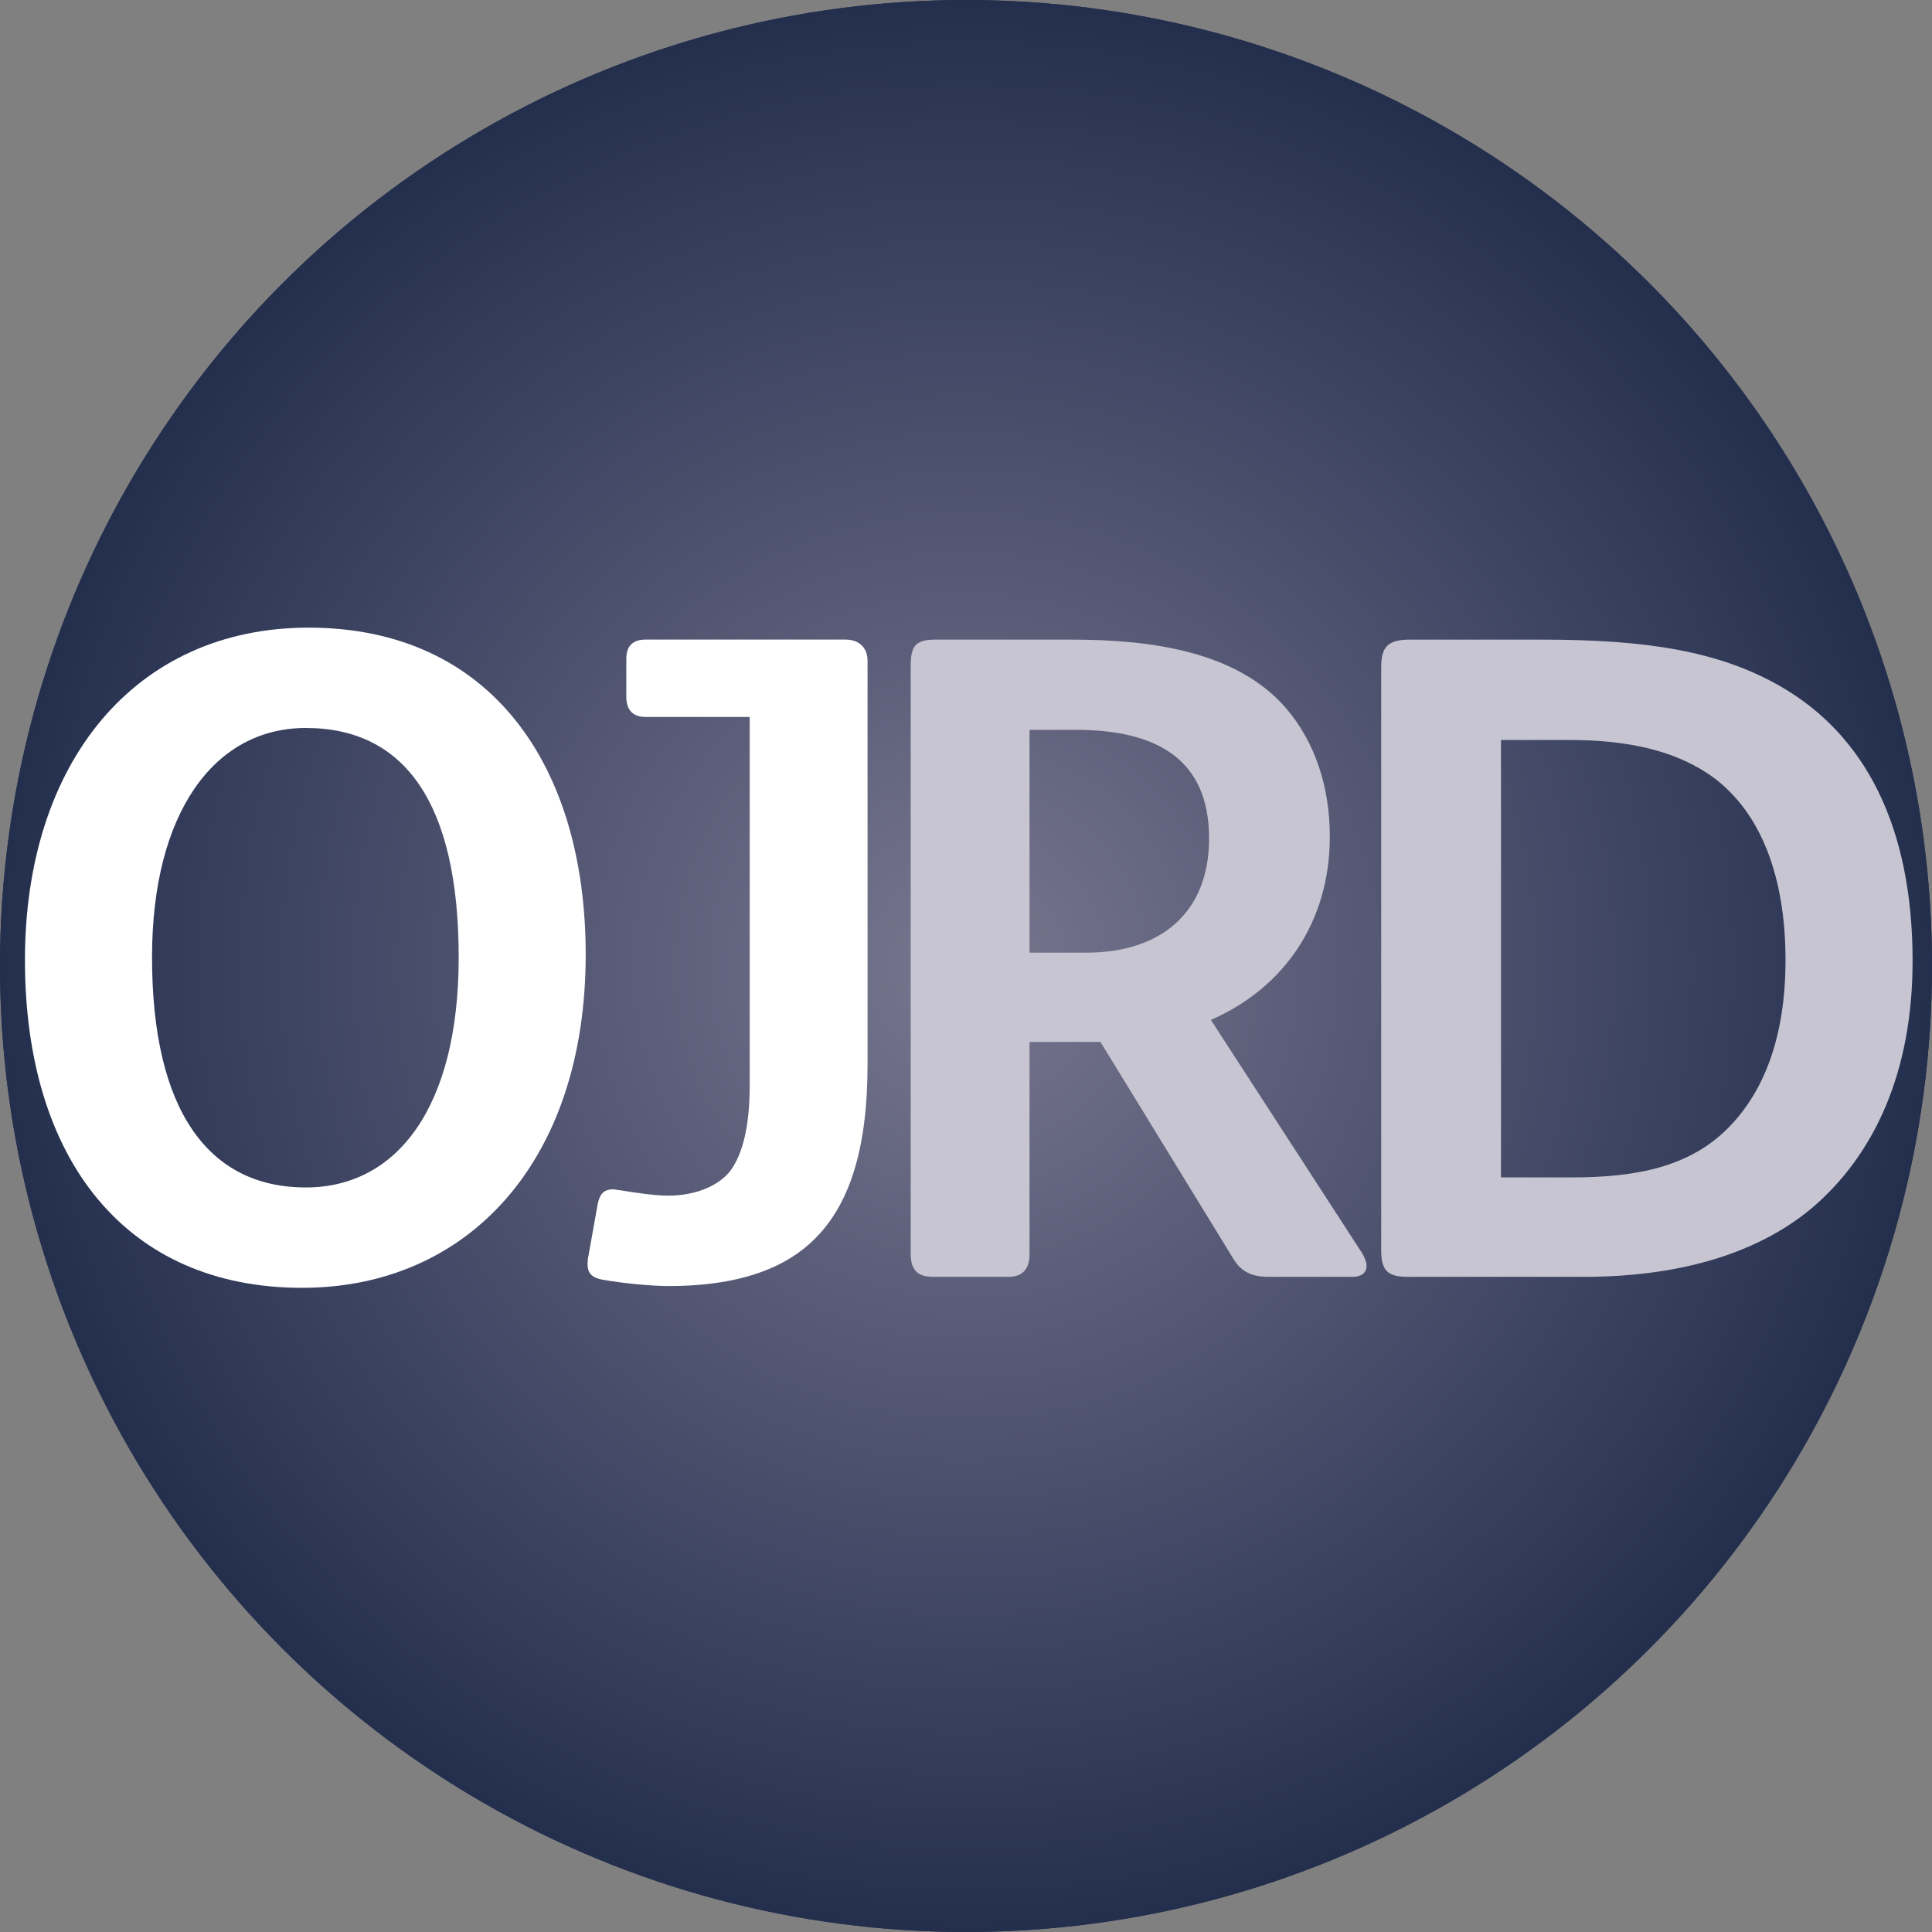
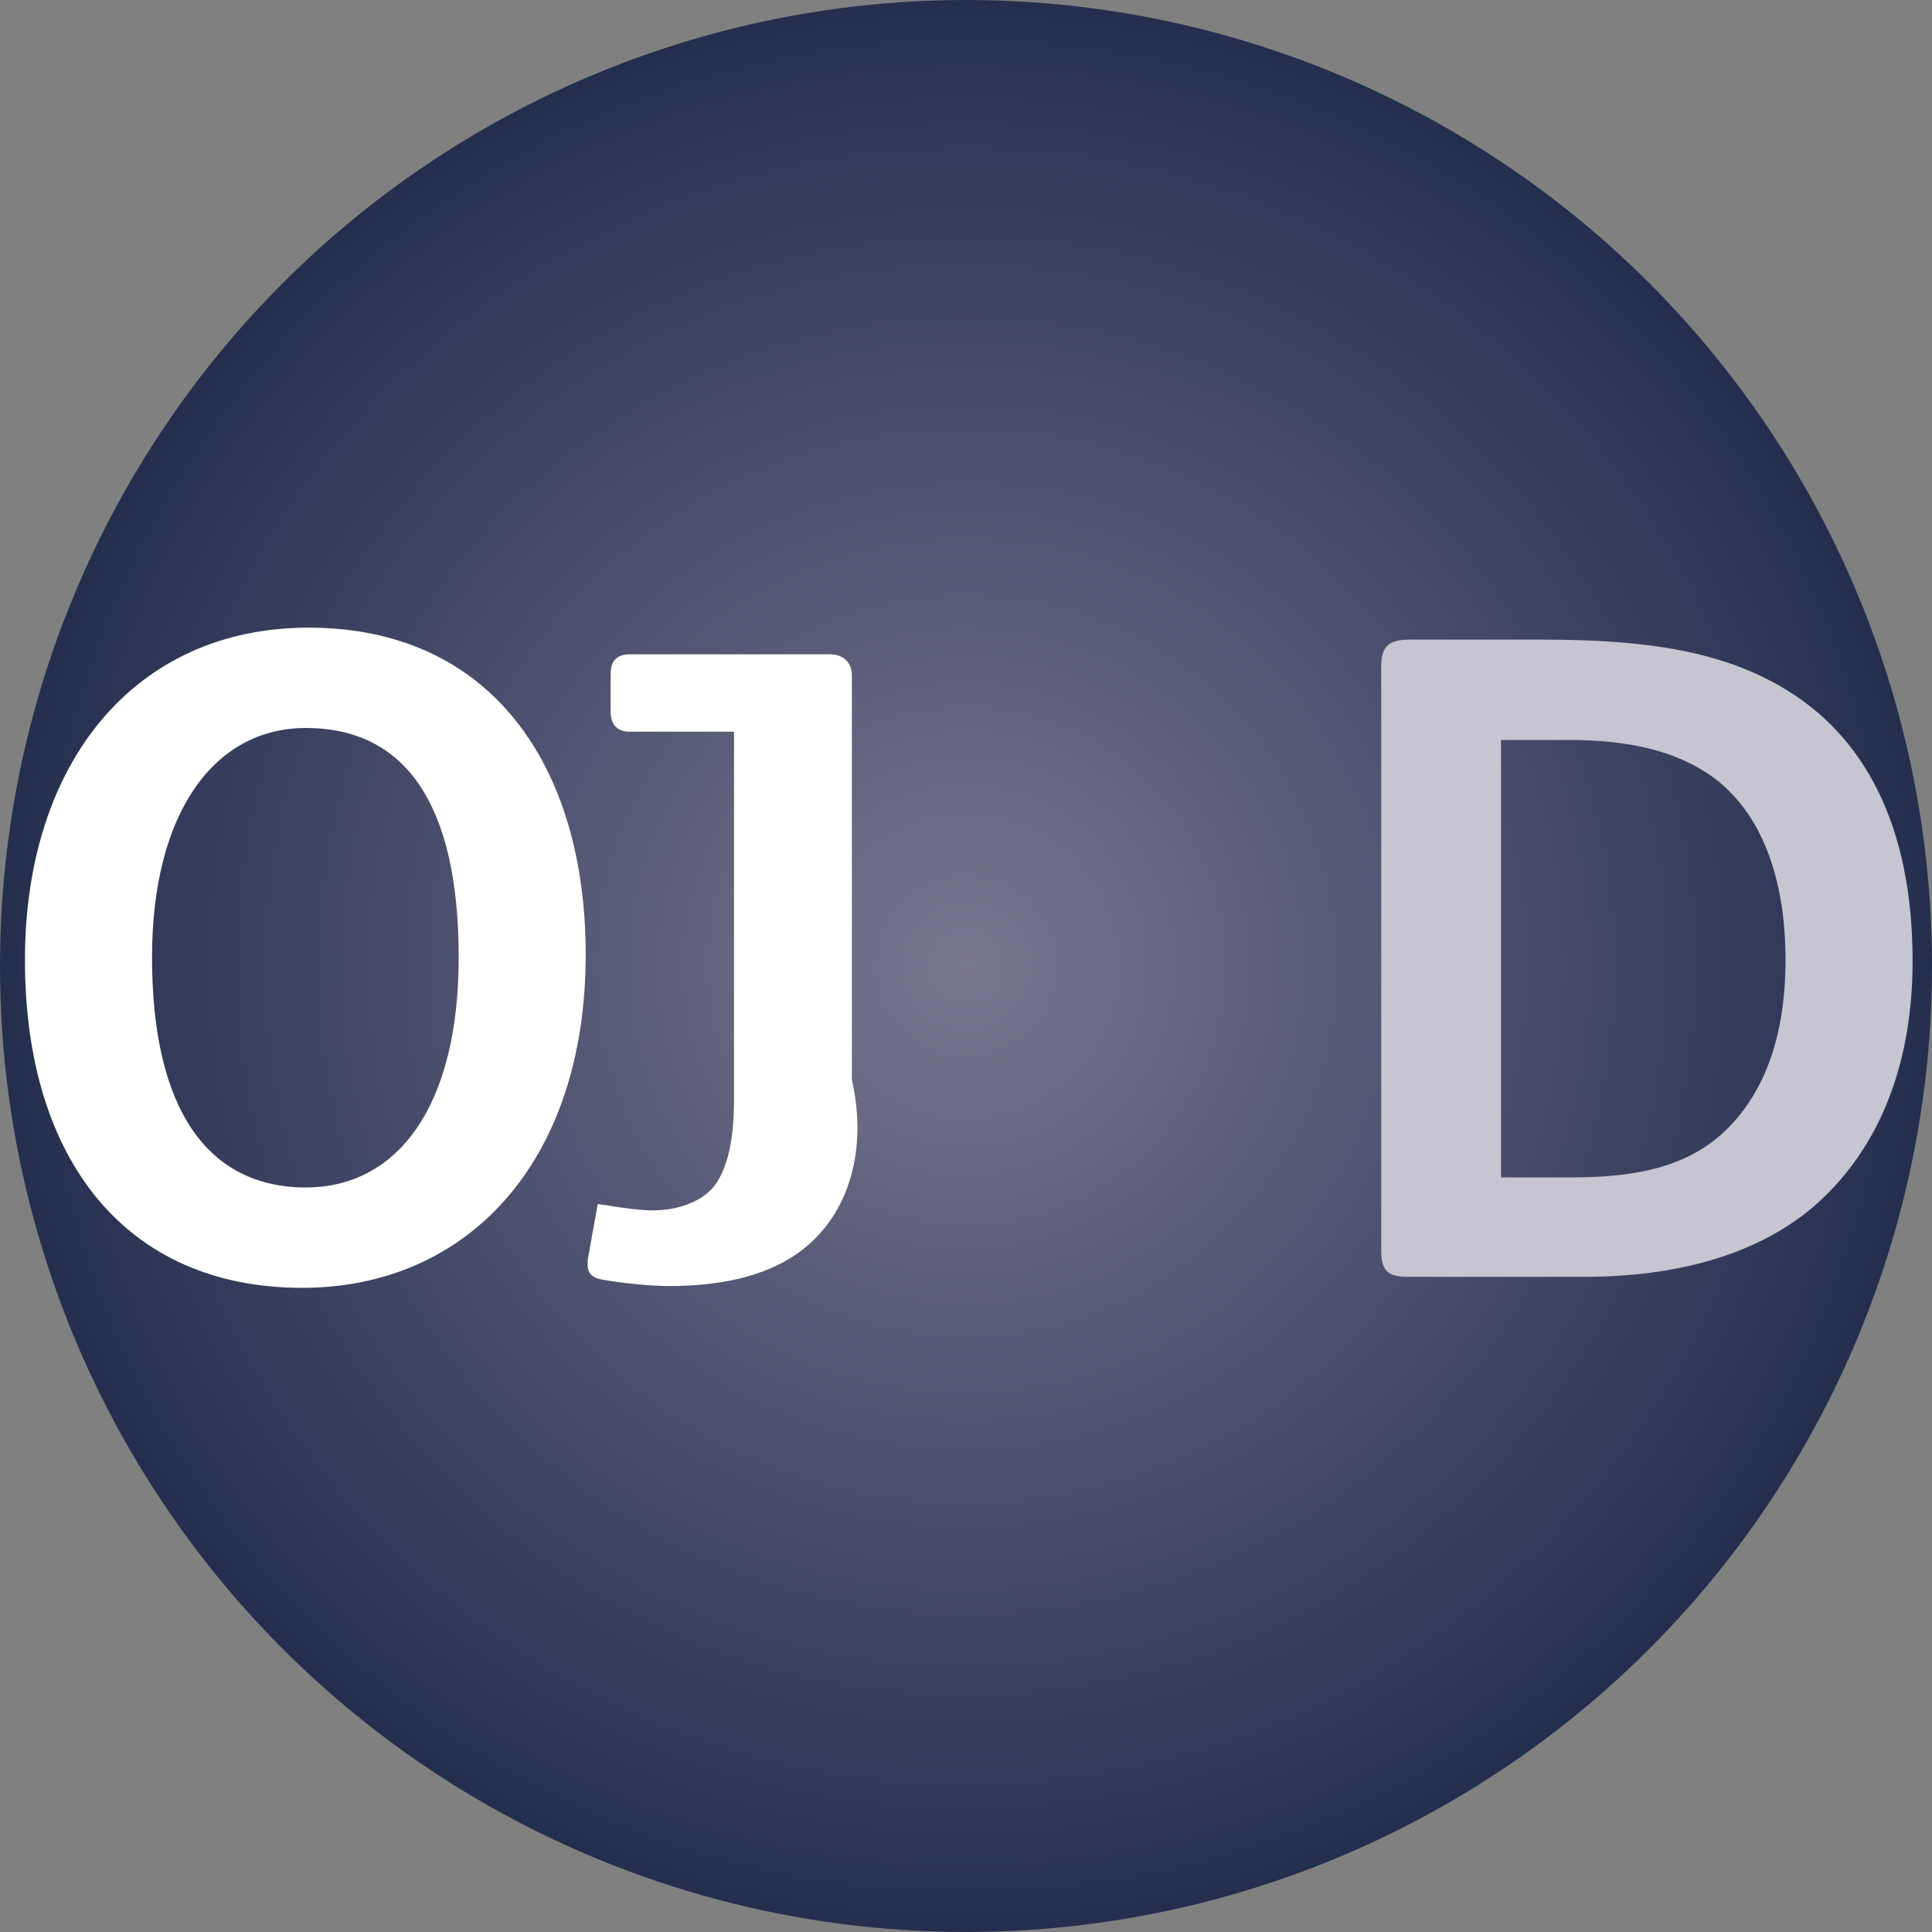
<svg xmlns="http://www.w3.org/2000/svg" xmlns:xlink="http://www.w3.org/1999/xlink" version="1.1" id="Layer_1" x="0px" y="0px" width="45px" height="45px" viewBox="0 0 45 45" enable-background="new 0 0 45 45" xml:space="preserve">
  <rect x="0" y="0" width="45" height="45" fill="#808080" stroke="none" />
  <g>
    <g>
      <radialGradient id="SVGID_2_" cx="699.699" cy="-939.644" r="22.5" gradientTransform="matrix(1 0 0 -1 -677.199 -917.144)" gradientUnits="userSpaceOnUse">
        <stop offset="0" style="stop-color:#78768F" />
        <stop offset="1" style="stop-color:#242F4E" />
      </radialGradient>
      <circle id="SVGID_1_" fill="url(#SVGID_2_)" cx="22.5" cy="22.5" r="22.5" />
    </g>
    <g>
      <g>
        <g>
          <defs>
            <circle id="SVGID_3_" cx="22.5" cy="22.5" r="22.5" />
          </defs>
          <clipPath id="SVGID_4_">
            <use xlink:href="#SVGID_3_" overflow="visible" />
          </clipPath>
          <radialGradient id="SVGID_5_" cx="699.699" cy="-939.644" r="22.5" gradientTransform="matrix(1 0 0 -1 -677.199 -917.144)" gradientUnits="userSpaceOnUse">
            <stop offset="0" style="stop-color:#78768F" />
            <stop offset="1" style="stop-color:#242F4E" />
          </radialGradient>
-           <circle clip-path="url(#SVGID_4_)" fill="url(#SVGID_5_)" cx="22.5" cy="22.5" r="22.5" />
        </g>
      </g>
    </g>
    <g>
      <g>
        <g>
          <defs>
            <circle id="SVGID_6_" cx="22.5" cy="22.5" r="22.5" />
          </defs>
          <clipPath id="SVGID_7_">
            <use xlink:href="#SVGID_6_" overflow="visible" />
          </clipPath>
          <g clip-path="url(#SVGID_7_)">
            <g>
              <path fill="#FFFFFF" d="M7.037,29.996c-4.097,0-6.456-2.98-6.456-7.635c0-4.611,2.573-7.742,6.606-7.742        c4.247,0,6.455,3.217,6.455,7.613C13.642,27.08,10.875,29.996,7.037,29.996z M7.123,16.956c-2.146,0-3.582,1.995-3.582,5.34        c0,3.56,1.308,5.362,3.582,5.362c2.123,0,3.561-1.866,3.561-5.362C10.682,18.693,9.417,16.956,7.123,16.956z" />
            </g>
            <g>
-               <path fill="#FFFFFF" d="M18.704,29.098c-0.708,0.557-1.738,0.857-3.131,0.857c-0.386,0-1.073-0.064-1.544-0.15        c-0.257-0.044-0.343-0.173-0.343-0.345c0-0.062,0-0.129,0.021-0.214l0.215-1.202c0.042-0.192,0.107-0.343,0.365-0.343        c0.043,0,0.085,0.021,0.149,0.021c0.387,0.062,0.815,0.127,1.138,0.127c0.557,0,1.136-0.191,1.437-0.578        c0.3-0.408,0.451-1.072,0.451-1.994v-8.578h-2.424c-0.343,0-0.45-0.214-0.45-0.472v-0.88c0-0.3,0.15-0.45,0.45-0.45h4.653        c0.322,0,0.516,0.193,0.516,0.493v9.415C20.204,26.758,19.797,28.238,18.704,29.098z" />
+               <path fill="#FFFFFF" d="M18.704,29.098c-0.708,0.557-1.738,0.857-3.131,0.857c-0.386,0-1.073-0.064-1.544-0.15        c-0.257-0.044-0.343-0.173-0.343-0.345c0-0.062,0-0.129,0.021-0.214l0.215-1.202c0.043,0,0.085,0.021,0.149,0.021c0.387,0.062,0.815,0.127,1.138,0.127c0.557,0,1.136-0.191,1.437-0.578        c0.3-0.408,0.451-1.072,0.451-1.994v-8.578h-2.424c-0.343,0-0.45-0.214-0.45-0.472v-0.88c0-0.3,0.15-0.45,0.45-0.45h4.653        c0.322,0,0.516,0.193,0.516,0.493v9.415C20.204,26.758,19.797,28.238,18.704,29.098z" />
            </g>
            <g>
-               <path fill="#C7C5D1" d="M31.508,29.74h-1.951c-0.388,0-0.645-0.108-0.836-0.43l-3.089-5.041H23.98v4.935        c0,0.319-0.129,0.536-0.494,0.536h-1.758c-0.365,0-0.516-0.172-0.516-0.536V15.52c0-0.472,0.105-0.622,0.579-0.622h3.176        c1.864,0,3.839,0.279,4.978,1.587c0.686,0.793,1.029,1.844,1.029,3.001c0,1.975-1.054,3.519-2.77,4.27l3.518,5.426        c0.065,0.107,0.108,0.217,0.108,0.301C31.829,29.652,31.7,29.74,31.508,29.74z M25.052,16.999H23.98v5.19h1.328        c1.717,0,2.854-0.922,2.854-2.66C28.162,17.664,26.917,16.999,25.052,16.999z" />
-             </g>
+               </g>
            <g>
              <path fill="#C7C5D1" d="M42.211,28.131c-1.33,1.115-3.195,1.609-5.318,1.609h-4.098c-0.429,0-0.624-0.108-0.624-0.604V15.541        c0-0.45,0.13-0.643,0.666-0.643h3.088c2.468,0,4.142,0.279,5.556,1.094c1.932,1.116,3.067,3.217,3.067,6.392        C44.548,24.956,43.669,26.885,42.211,28.131z M39.916,18.115c-0.88-0.644-2.018-0.88-3.391-0.88h-1.564v10.189h1.652        c1.479,0,2.723-0.236,3.625-1.138c0.857-0.856,1.35-2.146,1.35-3.925C41.588,20.409,41.009,18.93,39.916,18.115z" />
            </g>
          </g>
        </g>
      </g>
    </g>
  </g>
</svg>